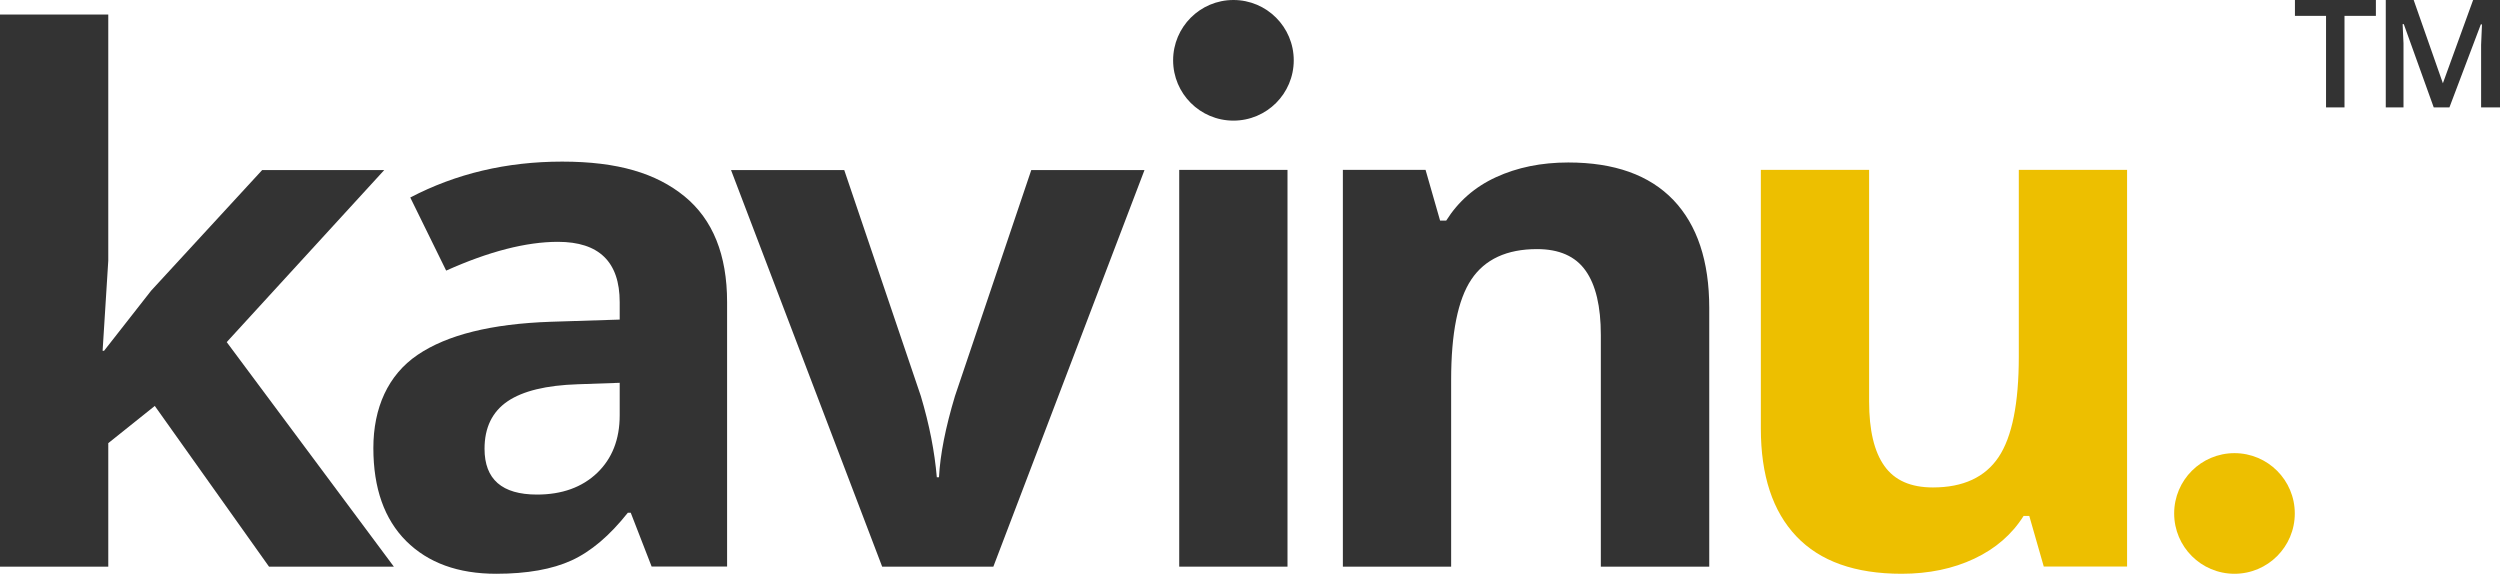
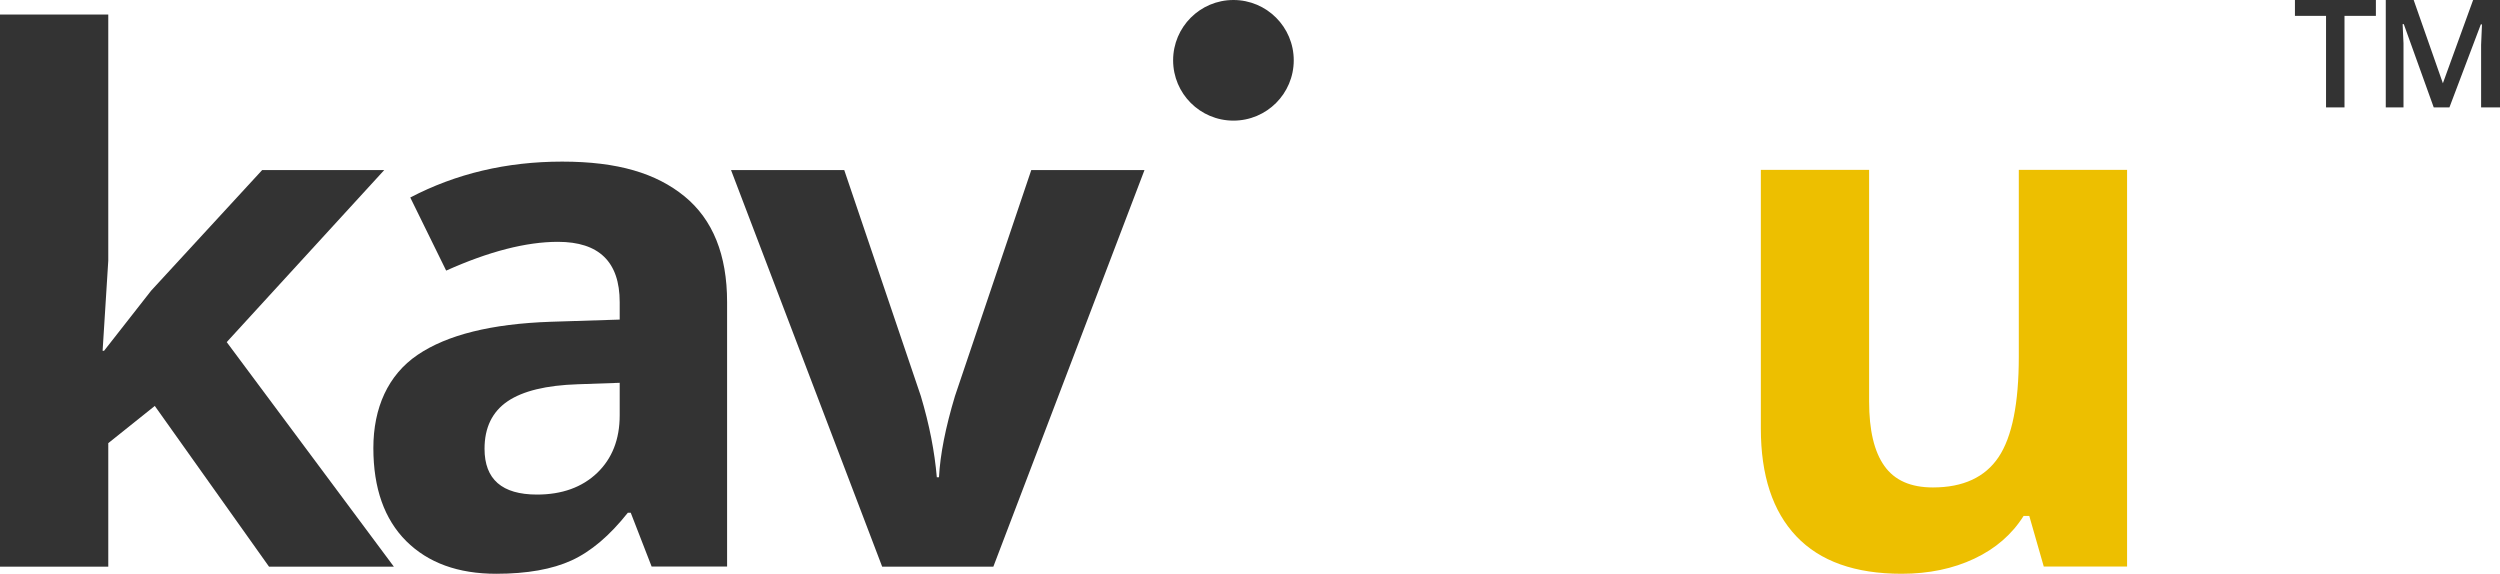
<svg xmlns="http://www.w3.org/2000/svg" id="Layer_2" data-name="Layer 2" viewBox="0 0 172.02 39.48">
  <defs>
    <style>      .cls-1 {        fill: #edbf00;      }      .cls-2 {        fill: #333;      }    </style>
  </defs>
  <g id="Layer_1-2" data-name="Layer 1">
    <g>
      <g>
        <path class="cls-2" d="M7.15,24.15l3.25-4.15,7.64-8.3h8.4l-10.84,11.84,11.5,15.45h-8.59l-7.86-11.06-3.2,2.56v8.5H0V1H7.45V17.94l-.39,6.2h.1Z" />
        <path class="cls-2" d="M44.84,38.99l-1.44-3.71h-.2c-1.25,1.58-2.54,2.67-3.87,3.28-1.33,.61-3.06,.92-5.19,.92-2.62,0-4.68-.75-6.19-2.25-1.5-1.5-2.26-3.63-2.26-6.4s1.01-5.03,3.04-6.41c2.03-1.38,5.08-2.14,9.17-2.28l4.74-.15v-1.2c0-2.77-1.42-4.15-4.25-4.15-2.18,0-4.75,.66-7.69,1.98l-2.47-5.03c3.14-1.64,6.62-2.47,10.45-2.47s6.47,.8,8.42,2.39c1.95,1.6,2.93,4.02,2.93,7.28v18.19h-5.2Zm-2.2-12.65l-2.88,.1c-2.17,.07-3.78,.46-4.83,1.17-1.06,.72-1.59,1.81-1.59,3.27,0,2.1,1.2,3.15,3.61,3.15,1.72,0,3.1-.5,4.14-1.49,1.03-.99,1.55-2.31,1.55-3.96v-2.25Z" />
        <path class="cls-2" d="M60.7,38.99l-10.4-27.29h7.79l5.27,15.55c.59,1.97,.95,3.83,1.1,5.59h.15c.08-1.56,.45-3.43,1.1-5.59l5.25-15.55h7.79l-10.4,27.29h-7.64Z" />
-         <path class="cls-2" d="M88.59,38.99h-7.45V11.69h7.45v27.29Z" />
-         <path class="cls-2" d="M117.6,38.99h-7.45v-15.94c0-1.97-.35-3.45-1.05-4.43-.7-.99-1.82-1.48-3.34-1.48-2.08,0-3.59,.7-4.52,2.09-.93,1.39-1.39,3.7-1.39,6.92v12.84h-7.45V11.69h5.69l1,3.49h.42c.83-1.32,1.97-2.32,3.43-2.99,1.46-.67,3.11-1.01,4.97-1.01,3.17,0,5.58,.86,7.23,2.58,1.64,1.72,2.47,4.2,2.47,7.43v17.8Z" />
        <path class="cls-1" d="M140.63,38.99l-1-3.49h-.39c-.8,1.27-1.93,2.25-3.39,2.94-1.46,.69-3.13,1.04-5,1.04-3.21,0-5.62-.86-7.25-2.58-1.63-1.72-2.44-4.19-2.44-7.41V11.69h7.45v15.94c0,1.97,.35,3.45,1.05,4.43,.7,.99,1.81,1.48,3.34,1.48,2.08,0,3.59-.7,4.52-2.09,.93-1.39,1.39-3.7,1.39-6.92V11.69h7.45v27.29h-5.71Z" />
-         <circle class="cls-1" cx="153.75" cy="35.33" r="4.15" />
        <circle class="cls-2" cx="84.87" cy="4.15" r="4.15" />
      </g>
      <path class="cls-2" d="M161.31,7.39h-1.26V1.09h-2.14V0h5.57V1.09h-2.16V7.39Zm6.15,0l-2.06-5.73h-.08l.06,1.32V7.39h-1.22V0h1.92l2.01,5.73,2.08-5.73h1.85V7.39h-1.3V3.09l.06-1.41h-.08l-2.16,5.71h-1.07Z" />
    </g>
  </g>
</svg>